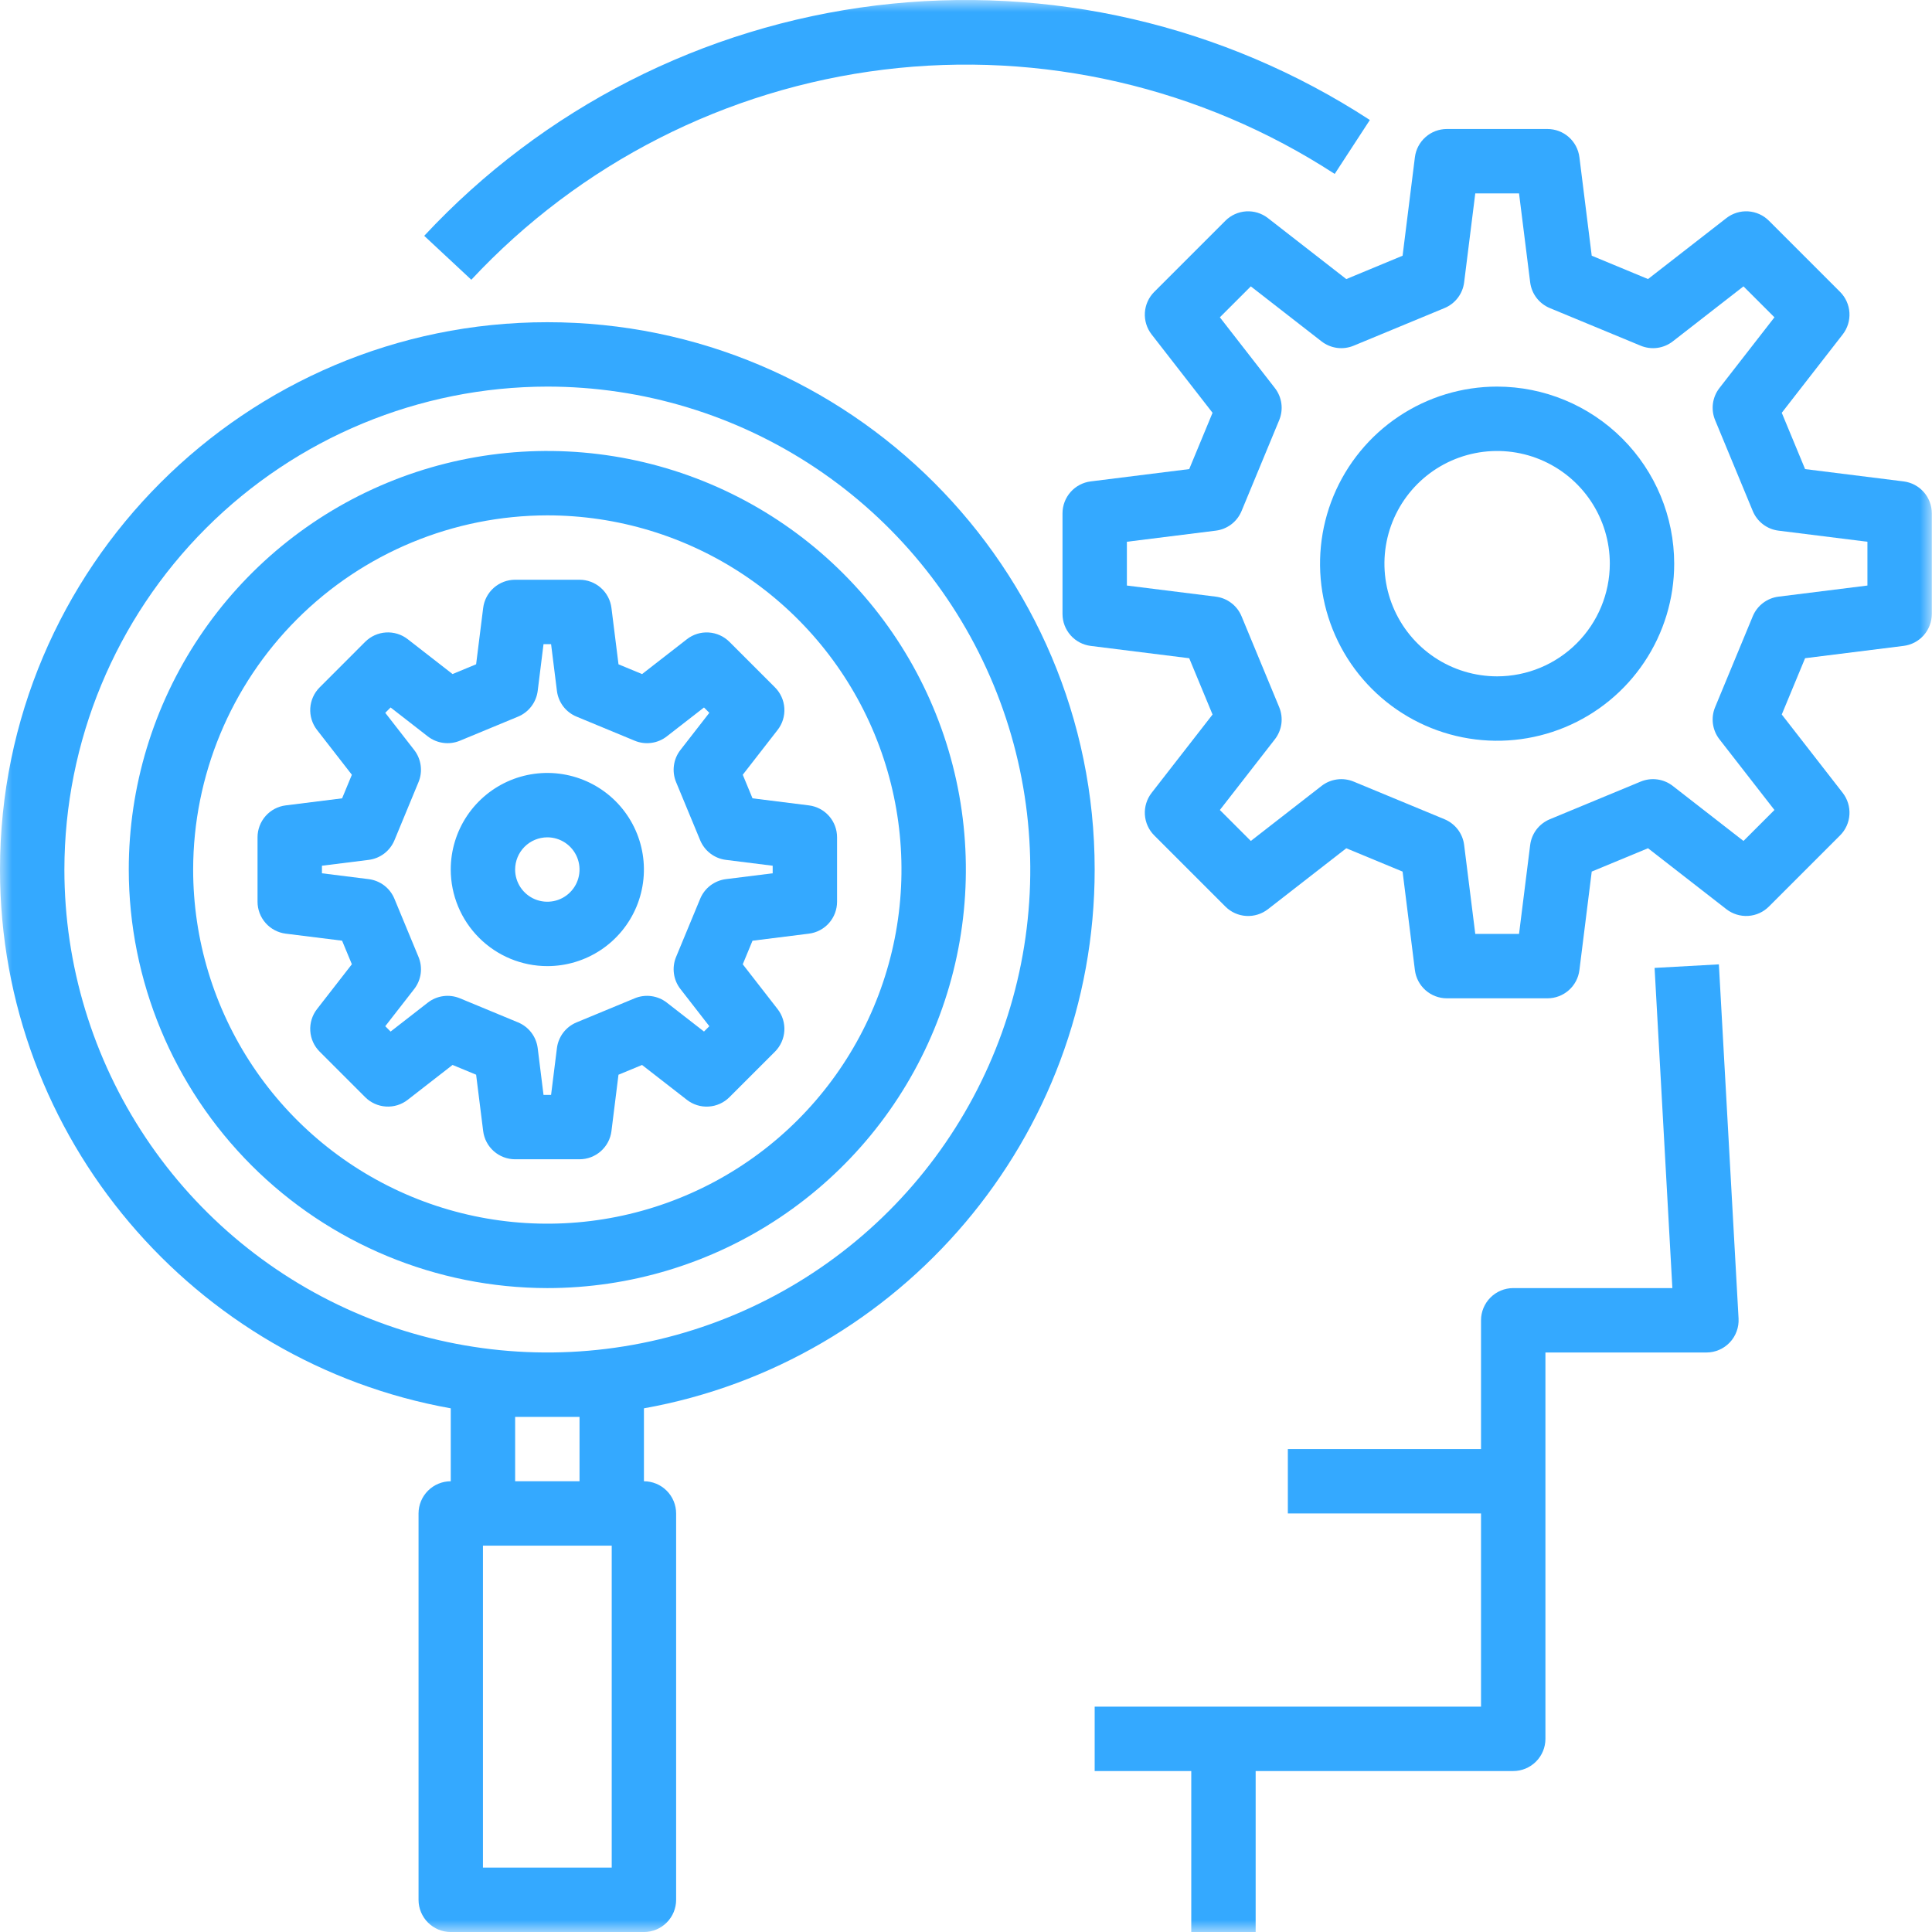
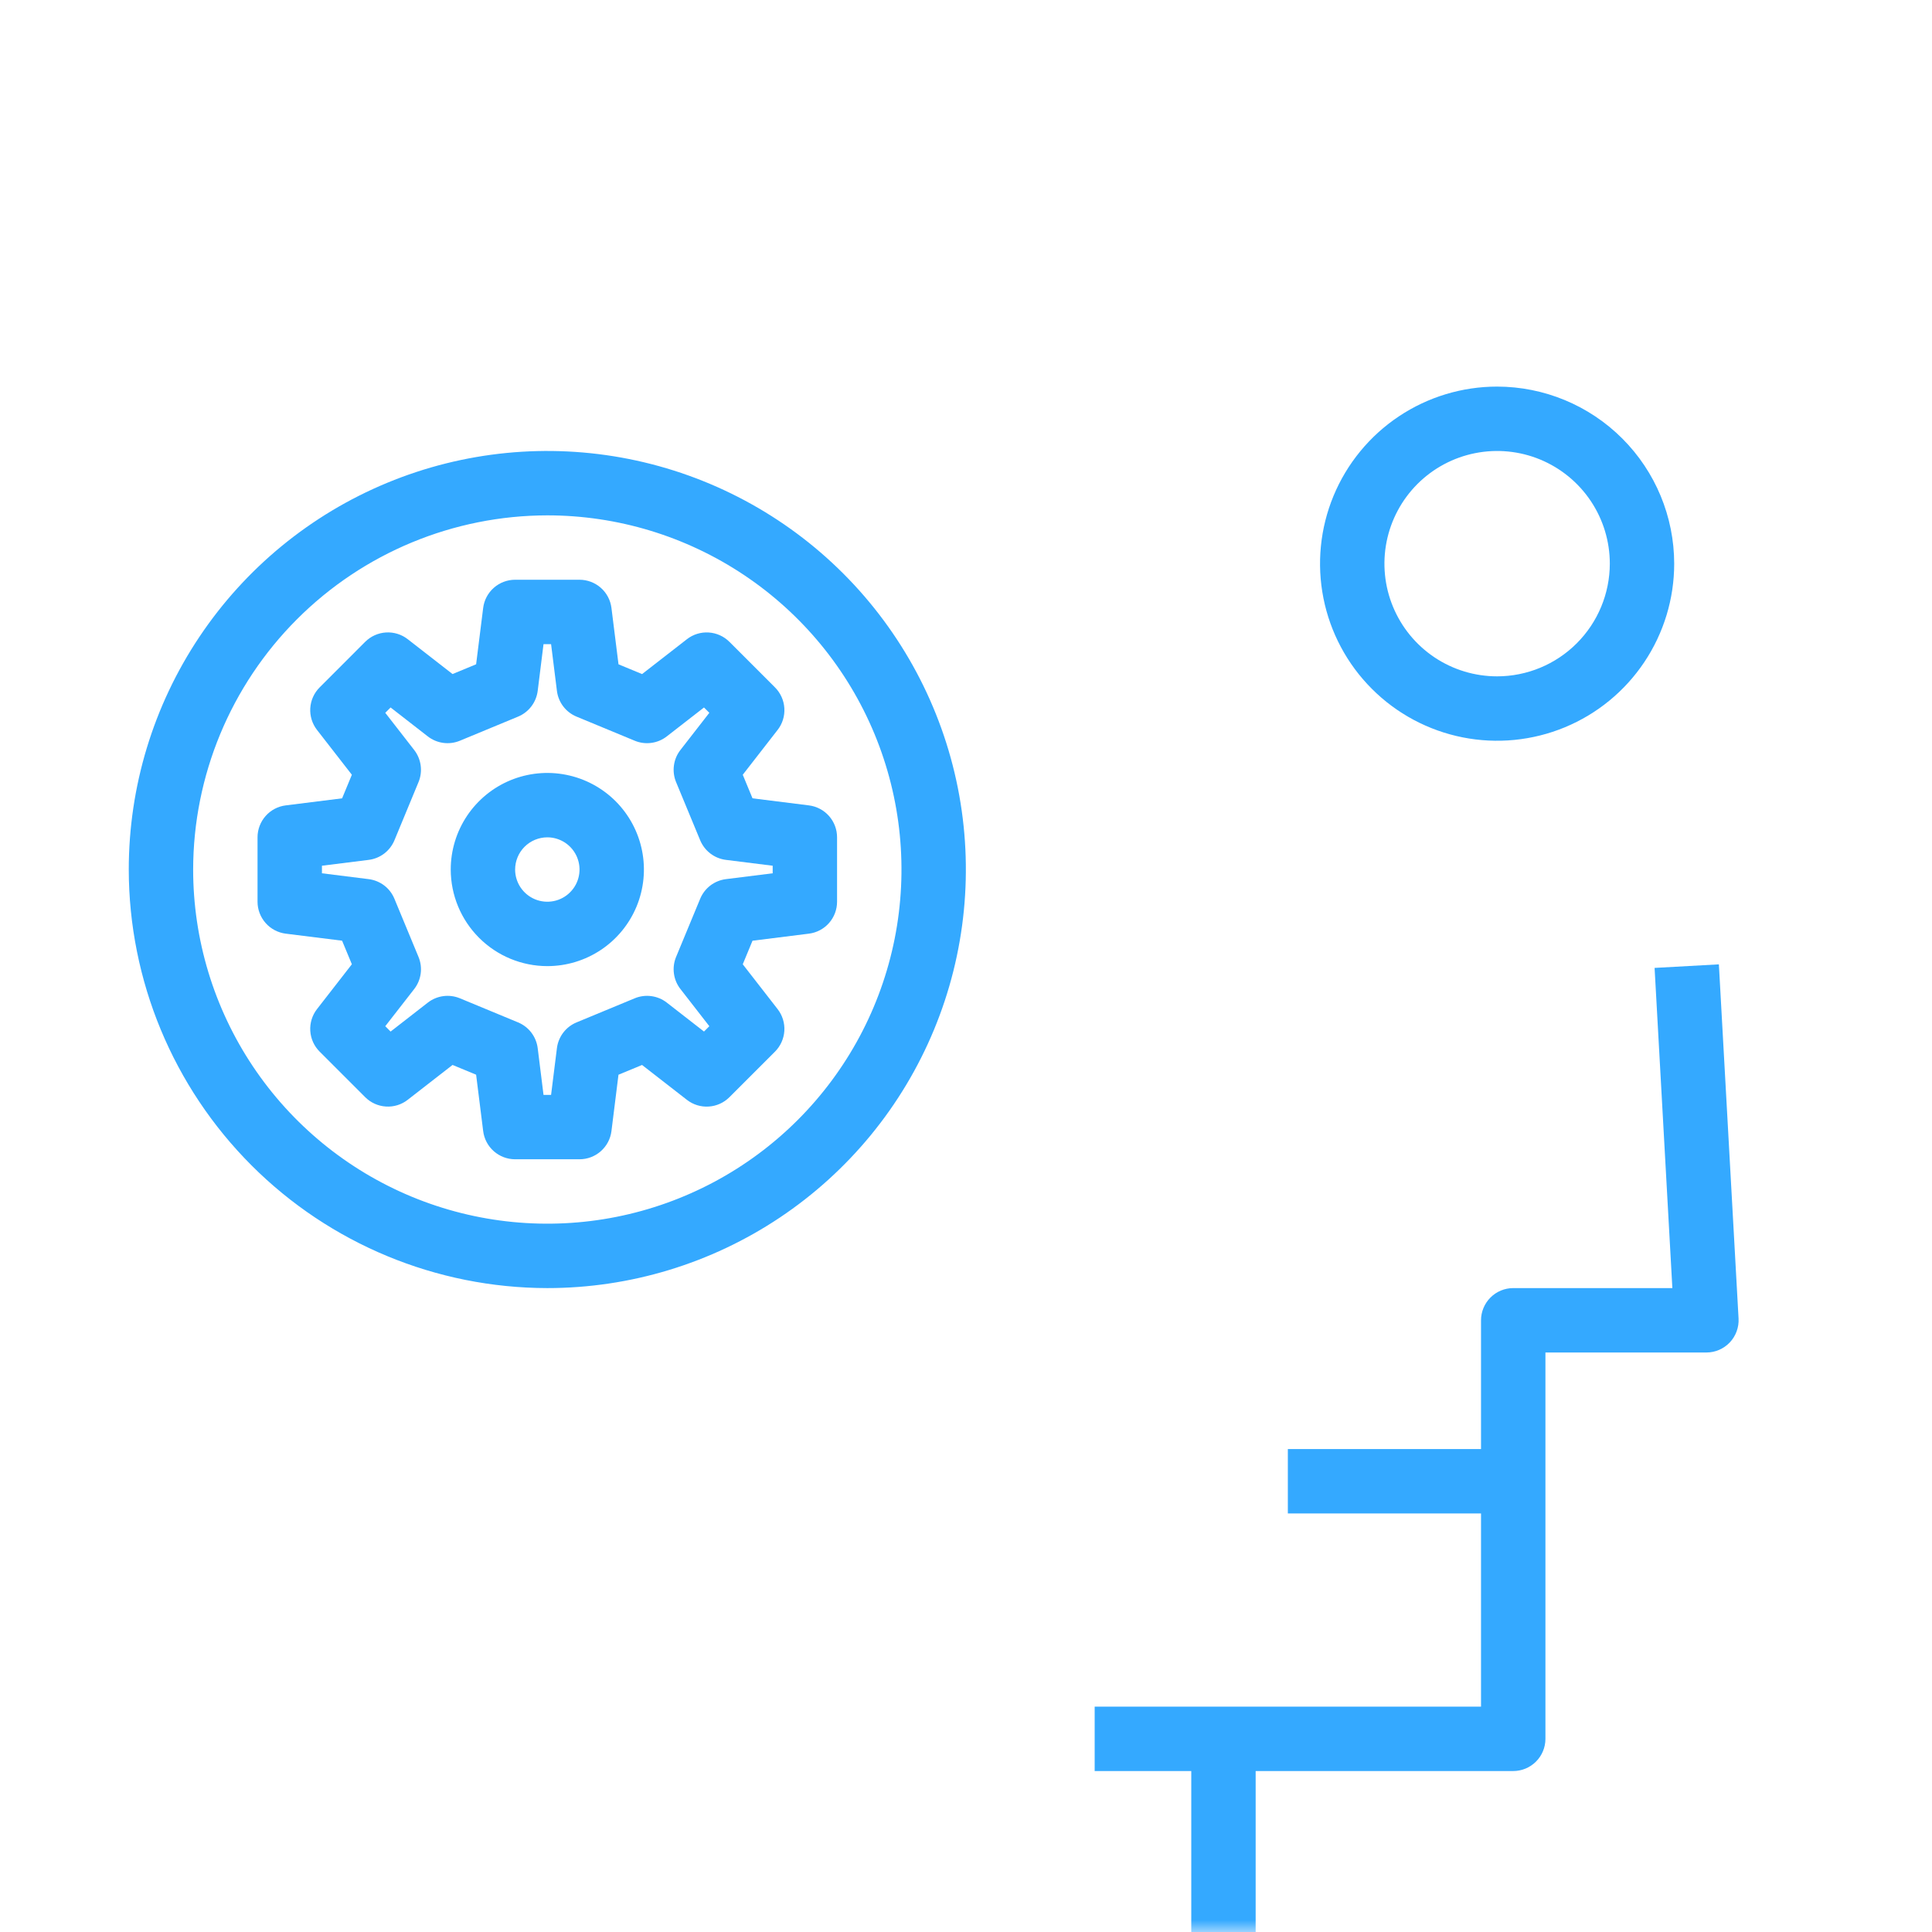
<svg xmlns="http://www.w3.org/2000/svg" width="80" height="80" viewBox="0 0 80 80" fill="none">
  <mask id="mask0_1645_1498" style="mask-type:luminance" maskUnits="userSpaceOnUse" x="0" y="0" width="80" height="80">
    <path d="M80 0H0V80H80V0Z" fill="white" />
  </mask>
  <g mask="url(#mask0_1645_1498)">
    <path d="M14.57 39.928L13.126 41.785C12.927 42.041 12.828 42.362 12.848 42.686C12.868 43.011 13.006 43.316 13.236 43.546L15.121 45.431C15.351 45.661 15.657 45.799 15.981 45.819C16.305 45.84 16.626 45.741 16.882 45.541L18.739 44.097L19.715 44.501L20.007 46.834C20.047 47.157 20.203 47.454 20.447 47.669C20.691 47.884 21.005 48.003 21.329 48.003H23.996C24.321 48.003 24.635 47.885 24.878 47.669C25.122 47.454 25.279 47.158 25.319 46.835L25.61 44.502L26.586 44.098L28.443 45.542C28.7 45.742 29.02 45.841 29.345 45.82C29.669 45.8 29.975 45.662 30.204 45.432L32.09 43.547C32.319 43.317 32.457 43.011 32.478 42.687C32.498 42.363 32.399 42.042 32.2 41.786L30.756 39.929L31.16 38.953L33.493 38.661C33.816 38.621 34.112 38.465 34.328 38.221C34.543 37.977 34.661 37.663 34.661 37.338V34.671C34.661 34.346 34.543 34.033 34.328 33.789C34.112 33.545 33.816 33.389 33.493 33.349L31.16 33.057L30.756 32.081L32.2 30.224C32.4 29.968 32.498 29.647 32.478 29.323C32.458 28.999 32.32 28.693 32.09 28.463L30.205 26.578C29.975 26.348 29.669 26.21 29.345 26.19C29.021 26.169 28.7 26.268 28.444 26.468L26.587 27.912L25.611 27.508L25.319 25.175C25.279 24.852 25.123 24.555 24.879 24.34C24.635 24.125 24.321 24.006 23.996 24.006H21.329C21.005 24.006 20.691 24.125 20.447 24.34C20.204 24.555 20.047 24.851 20.007 25.174L19.715 27.507L18.739 27.911L16.882 26.467C16.626 26.267 16.305 26.169 15.981 26.189C15.657 26.209 15.351 26.347 15.121 26.577L13.236 28.463C13.006 28.693 12.868 28.999 12.848 29.323C12.828 29.647 12.927 29.968 13.126 30.224L14.57 32.081L14.166 33.057L11.833 33.349C11.51 33.389 11.213 33.545 10.998 33.789C10.783 34.032 10.664 34.346 10.664 34.671V37.338C10.664 37.663 10.783 37.976 10.998 38.22C11.213 38.464 11.509 38.62 11.832 38.661L14.165 38.952L14.57 39.928ZM13.331 35.848L15.266 35.606C15.5 35.577 15.722 35.486 15.909 35.344C16.096 35.201 16.242 35.011 16.333 34.794L17.33 32.385C17.42 32.167 17.451 31.929 17.419 31.696C17.388 31.463 17.295 31.242 17.151 31.056L15.953 29.516L16.174 29.295L17.714 30.493C17.9 30.637 18.121 30.73 18.354 30.761C18.587 30.793 18.825 30.762 19.043 30.672L21.452 29.674C21.669 29.584 21.859 29.438 22.002 29.25C22.145 29.063 22.235 28.841 22.265 28.608L22.506 26.672H22.819L23.061 28.608C23.09 28.842 23.181 29.064 23.323 29.251C23.466 29.438 23.656 29.584 23.874 29.674L26.283 30.672C26.5 30.762 26.738 30.793 26.971 30.761C27.205 30.73 27.425 30.637 27.611 30.492L29.151 29.295L29.372 29.516L28.175 31.055C28.03 31.241 27.937 31.462 27.906 31.696C27.874 31.929 27.905 32.167 27.995 32.385L28.993 34.794C29.083 35.011 29.23 35.201 29.417 35.344C29.604 35.486 29.826 35.577 30.06 35.606L31.995 35.848V36.161L30.059 36.403C29.826 36.432 29.604 36.523 29.416 36.665C29.229 36.808 29.083 36.998 28.993 37.216L27.995 39.625C27.905 39.842 27.874 40.08 27.906 40.313C27.937 40.547 28.03 40.767 28.175 40.953L29.372 42.493L29.151 42.714L27.611 41.516C27.426 41.372 27.205 41.279 26.971 41.248C26.738 41.216 26.5 41.247 26.283 41.337L23.874 42.335C23.656 42.425 23.466 42.571 23.323 42.759C23.181 42.946 23.09 43.168 23.061 43.401L22.819 45.337H22.506L22.265 43.401C22.235 43.167 22.145 42.946 22.002 42.758C21.859 42.571 21.669 42.425 21.452 42.335L19.043 41.337C18.825 41.247 18.587 41.216 18.354 41.248C18.121 41.279 17.9 41.372 17.714 41.517L16.174 42.715L15.953 42.493L17.151 40.954C17.296 40.768 17.388 40.547 17.42 40.313C17.451 40.08 17.42 39.842 17.33 39.625L16.332 37.216C16.242 36.998 16.096 36.808 15.909 36.665C15.721 36.523 15.499 36.432 15.266 36.403L13.331 36.161V35.848Z" fill="#34A9FF" />
    <path d="M22.664 40.005C23.455 40.005 24.228 39.77 24.886 39.331C25.543 38.892 26.056 38.267 26.359 37.536C26.661 36.805 26.741 36.001 26.586 35.225C26.432 34.449 26.051 33.737 25.492 33.177C24.932 32.618 24.22 32.237 23.444 32.083C22.668 31.928 21.864 32.008 21.133 32.31C20.402 32.613 19.778 33.126 19.338 33.783C18.899 34.441 18.664 35.214 18.664 36.005C18.665 37.066 19.087 38.082 19.837 38.832C20.587 39.582 21.603 40.004 22.664 40.005ZM22.664 34.672C22.927 34.672 23.185 34.751 23.404 34.897C23.623 35.043 23.794 35.252 23.895 35.495C23.996 35.739 24.023 36.007 23.971 36.266C23.92 36.524 23.793 36.762 23.606 36.948C23.42 37.135 23.182 37.262 22.924 37.313C22.665 37.364 22.397 37.338 22.153 37.237C21.91 37.136 21.702 36.965 21.555 36.746C21.409 36.527 21.33 36.269 21.33 36.005C21.331 35.652 21.471 35.313 21.721 35.063C21.971 34.813 22.31 34.673 22.664 34.672Z" fill="#34A9FF" />
-     <path d="M78.824 19.934L74.745 19.424L73.779 17.093L76.303 13.847C76.502 13.591 76.601 13.27 76.581 12.946C76.561 12.622 76.423 12.316 76.193 12.086L73.247 9.14C73.018 8.91 72.712 8.773 72.388 8.752C72.063 8.732 71.743 8.831 71.486 9.031L68.241 11.555L65.91 10.588L65.4 6.509C65.359 6.187 65.203 5.89 64.959 5.675C64.716 5.46 64.402 5.342 64.077 5.342H59.911C59.586 5.342 59.272 5.46 59.029 5.676C58.785 5.891 58.628 6.187 58.588 6.51L58.078 10.589L55.747 11.556L52.502 9.031C52.245 8.831 51.925 8.732 51.6 8.752C51.276 8.773 50.97 8.91 50.741 9.14L47.795 12.086C47.565 12.316 47.427 12.622 47.407 12.946C47.387 13.27 47.486 13.591 47.685 13.847L50.209 17.093L49.243 19.424L45.164 19.934C44.842 19.974 44.545 20.131 44.33 20.374C44.115 20.618 43.996 20.932 43.996 21.257V25.423C43.996 25.748 44.115 26.061 44.33 26.305C44.545 26.549 44.842 26.705 45.164 26.746L49.243 27.256L50.209 29.587L47.685 32.832C47.486 33.089 47.387 33.409 47.407 33.733C47.427 34.058 47.565 34.364 47.795 34.593L50.741 37.539C50.97 37.769 51.276 37.907 51.6 37.927C51.925 37.947 52.245 37.848 52.502 37.649L55.747 35.125L58.078 36.091L58.588 40.171C58.629 40.493 58.785 40.789 59.029 41.004C59.272 41.219 59.586 41.338 59.911 41.338H64.077C64.402 41.338 64.716 41.219 64.959 41.004C65.203 40.789 65.36 40.492 65.4 40.17L65.91 36.09L68.241 35.124L71.486 37.648C71.743 37.847 72.063 37.946 72.388 37.926C72.712 37.906 73.018 37.768 73.247 37.538L76.193 34.592C76.423 34.363 76.561 34.057 76.581 33.733C76.601 33.408 76.502 33.088 76.303 32.831L73.779 29.586L74.745 27.255L78.824 26.745C79.146 26.705 79.443 26.548 79.658 26.305C79.873 26.061 79.992 25.748 79.992 25.423V21.257C79.992 20.932 79.873 20.618 79.658 20.374C79.443 20.131 79.147 19.974 78.824 19.934ZM77.326 24.246L73.644 24.706C73.411 24.735 73.189 24.826 73.001 24.969C72.814 25.111 72.668 25.301 72.578 25.519L71.019 29.283C70.928 29.501 70.898 29.738 70.929 29.972C70.961 30.205 71.053 30.426 71.198 30.612L73.476 33.54L72.194 34.822L69.266 32.544C69.08 32.399 68.859 32.306 68.626 32.275C68.392 32.243 68.155 32.274 67.937 32.364L64.173 33.924C63.956 34.014 63.766 34.16 63.623 34.347C63.48 34.535 63.39 34.757 63.361 34.99L62.9 38.671H61.088L60.627 34.99C60.598 34.756 60.508 34.535 60.365 34.347C60.222 34.16 60.032 34.014 59.815 33.923L56.051 32.364C55.833 32.274 55.596 32.243 55.362 32.275C55.129 32.306 54.908 32.399 54.722 32.544L51.794 34.822L50.512 33.54L52.79 30.612C52.934 30.426 53.027 30.205 53.059 29.972C53.09 29.738 53.059 29.501 52.969 29.283L51.41 25.519C51.32 25.301 51.174 25.111 50.986 24.969C50.799 24.826 50.577 24.735 50.343 24.706L46.662 24.246V22.433L50.344 21.973C50.577 21.944 50.799 21.854 50.987 21.711C51.174 21.568 51.32 21.378 51.41 21.161L52.969 17.397C53.059 17.179 53.09 16.941 53.059 16.708C53.027 16.475 52.935 16.254 52.79 16.068L50.512 13.139L51.794 11.858L54.722 14.136C54.908 14.28 55.129 14.373 55.362 14.405C55.596 14.436 55.833 14.405 56.051 14.315L59.815 12.756C60.032 12.666 60.222 12.52 60.365 12.332C60.508 12.145 60.598 11.923 60.627 11.689L61.088 8.008H62.9L63.361 11.689C63.39 11.923 63.48 12.145 63.623 12.332C63.766 12.52 63.956 12.666 64.173 12.756L67.937 14.315C68.155 14.405 68.392 14.436 68.626 14.405C68.859 14.373 69.08 14.28 69.266 14.136L72.194 11.858L73.476 13.139L71.198 16.068C71.053 16.254 70.961 16.474 70.929 16.708C70.898 16.941 70.929 17.179 71.019 17.396L72.578 21.16C72.668 21.378 72.814 21.568 73.002 21.711C73.189 21.854 73.411 21.944 73.644 21.973L77.326 22.433V24.246Z" fill="#34A9FF" />
    <path d="M61.993 16.008C60.542 16.008 59.125 16.438 57.919 17.244C56.713 18.049 55.773 19.195 55.218 20.534C54.663 21.874 54.518 23.348 54.801 24.771C55.084 26.193 55.782 27.5 56.808 28.525C57.833 29.551 59.14 30.249 60.562 30.532C61.984 30.815 63.459 30.67 64.799 30.115C66.138 29.56 67.284 28.62 68.089 27.414C68.895 26.208 69.325 24.791 69.325 23.34C69.323 21.396 68.55 19.532 67.175 18.158C65.8 16.783 63.937 16.01 61.993 16.008ZM61.993 28.006C61.07 28.006 60.168 27.733 59.4 27.22C58.633 26.707 58.035 25.979 57.682 25.126C57.328 24.273 57.236 23.335 57.416 22.43C57.596 21.525 58.041 20.693 58.693 20.041C59.346 19.388 60.177 18.944 61.082 18.764C61.987 18.584 62.926 18.676 63.778 19.029C64.631 19.383 65.36 19.981 65.872 20.748C66.385 21.515 66.659 22.417 66.659 23.34C66.657 24.577 66.165 25.763 65.29 26.638C64.416 27.513 63.23 28.005 61.993 28.006Z" fill="#34A9FF" />
-     <path d="M18.665 58.316V61.336C18.311 61.336 17.972 61.477 17.722 61.727C17.472 61.977 17.331 62.316 17.331 62.669V78.668C17.331 79.021 17.472 79.36 17.722 79.61C17.972 79.86 18.311 80.001 18.665 80.001H26.664C27.017 80.001 27.356 79.86 27.606 79.61C27.856 79.36 27.997 79.021 27.997 78.668V62.669C27.997 62.316 27.856 61.977 27.606 61.727C27.356 61.477 27.017 61.336 26.664 61.336V58.316C37.26 56.422 45.328 47.138 45.328 36.006C45.328 23.509 35.161 13.342 22.664 13.342C10.167 13.342 0 23.509 0 36.006C0 47.138 8.068 56.422 18.665 58.316ZM25.33 77.334H19.998V64.003H25.33V77.334ZM21.331 61.336V58.67H23.997V61.336H21.331ZM22.664 16.008C26.619 16.008 30.486 17.181 33.774 19.378C37.063 21.576 39.626 24.699 41.139 28.353C42.653 32.007 43.049 36.028 42.278 39.907C41.506 43.786 39.601 47.35 36.805 50.146C34.008 52.943 30.445 54.848 26.565 55.619C22.686 56.391 18.665 55.995 15.011 54.481C11.357 52.968 8.234 50.404 6.037 47.116C3.839 43.827 2.666 39.961 2.666 36.006C2.672 30.704 4.781 25.621 8.53 21.872C12.279 18.123 17.362 16.014 22.664 16.008Z" fill="#34A9FF" />
    <path d="M22.663 53.337C26.091 53.337 29.442 52.32 32.292 50.416C35.142 48.511 37.364 45.804 38.675 42.638C39.987 39.471 40.33 35.986 39.662 32.624C38.993 29.262 37.342 26.174 34.919 23.75C32.495 21.326 29.407 19.676 26.045 19.007C22.683 18.338 19.198 18.681 16.031 19.993C12.864 21.305 10.157 23.526 8.253 26.376C6.348 29.227 5.332 32.577 5.332 36.005C5.337 40.6 7.165 45.005 10.414 48.255C13.663 51.504 18.068 53.331 22.663 53.337ZM22.663 21.34C25.564 21.34 28.399 22.2 30.811 23.812C33.222 25.423 35.102 27.713 36.212 30.393C37.322 33.073 37.612 36.021 37.047 38.866C36.481 41.711 35.084 44.324 33.033 46.375C30.982 48.426 28.369 49.822 25.524 50.388C22.68 50.954 19.731 50.664 17.051 49.554C14.372 48.444 12.081 46.564 10.47 44.153C8.858 41.741 7.998 38.906 7.998 36.005C8.003 32.117 9.549 28.39 12.299 25.64C15.048 22.891 18.775 21.345 22.663 21.34Z" fill="#34A9FF" />
    <path d="M45.328 70.668V73.335H49.328V80.001H51.994V73.335H62.66C63.013 73.335 63.352 73.194 63.602 72.944C63.852 72.694 63.993 72.355 63.993 72.002V56.004H70.659C70.84 56.004 71.019 55.967 71.186 55.895C71.352 55.823 71.502 55.718 71.627 55.587C71.752 55.455 71.848 55.299 71.91 55.129C71.973 54.959 72 54.778 71.99 54.596L71.175 39.932L68.513 40.079L69.249 53.337H62.66C62.306 53.337 61.967 53.478 61.717 53.728C61.467 53.978 61.326 54.317 61.326 54.67V60.003H53.327V62.669H61.326V70.668H45.328Z" fill="#34A9FF" />
-     <path d="M17.566 9.765L19.516 11.584C24.008 6.765 30.055 3.685 36.594 2.883C43.133 2.082 49.745 3.611 55.267 7.202L56.723 4.969C50.677 1.029 43.434 -0.65 36.27 0.227C29.107 1.105 22.483 4.483 17.566 9.765Z" fill="#34A9FF" />
  </g>
</svg>